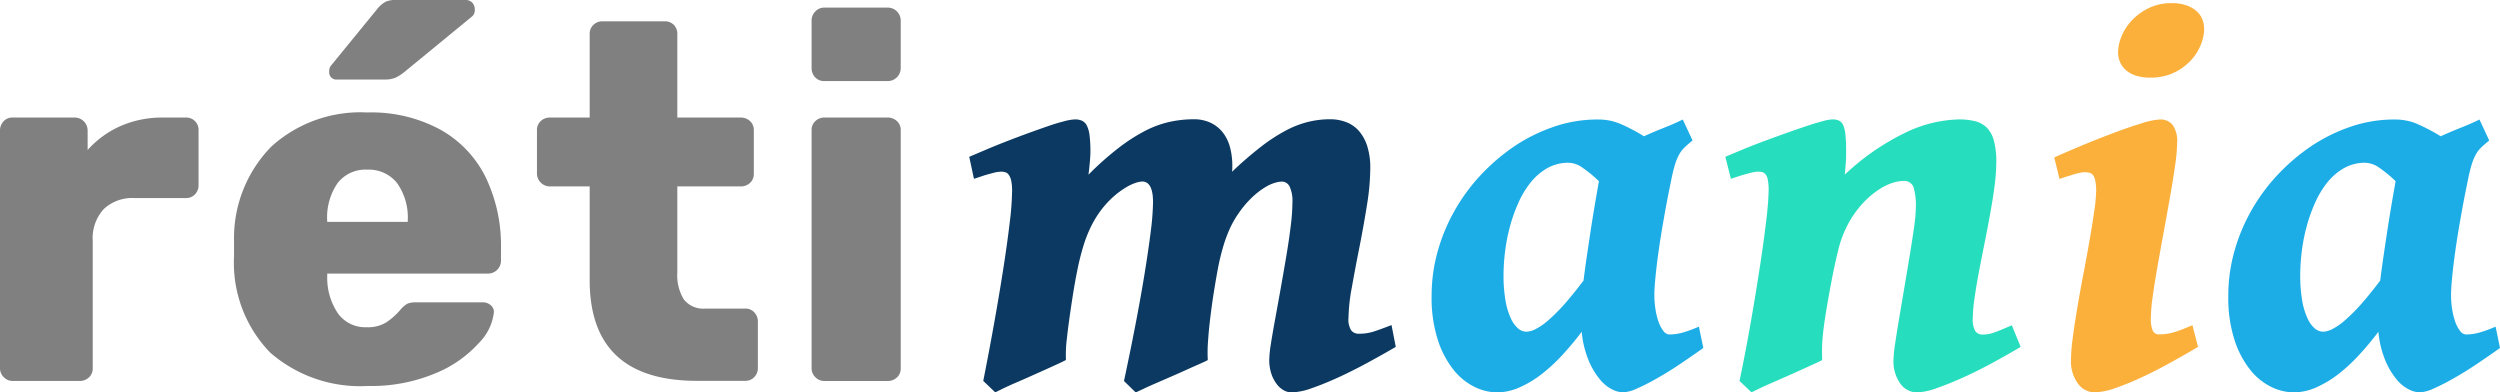
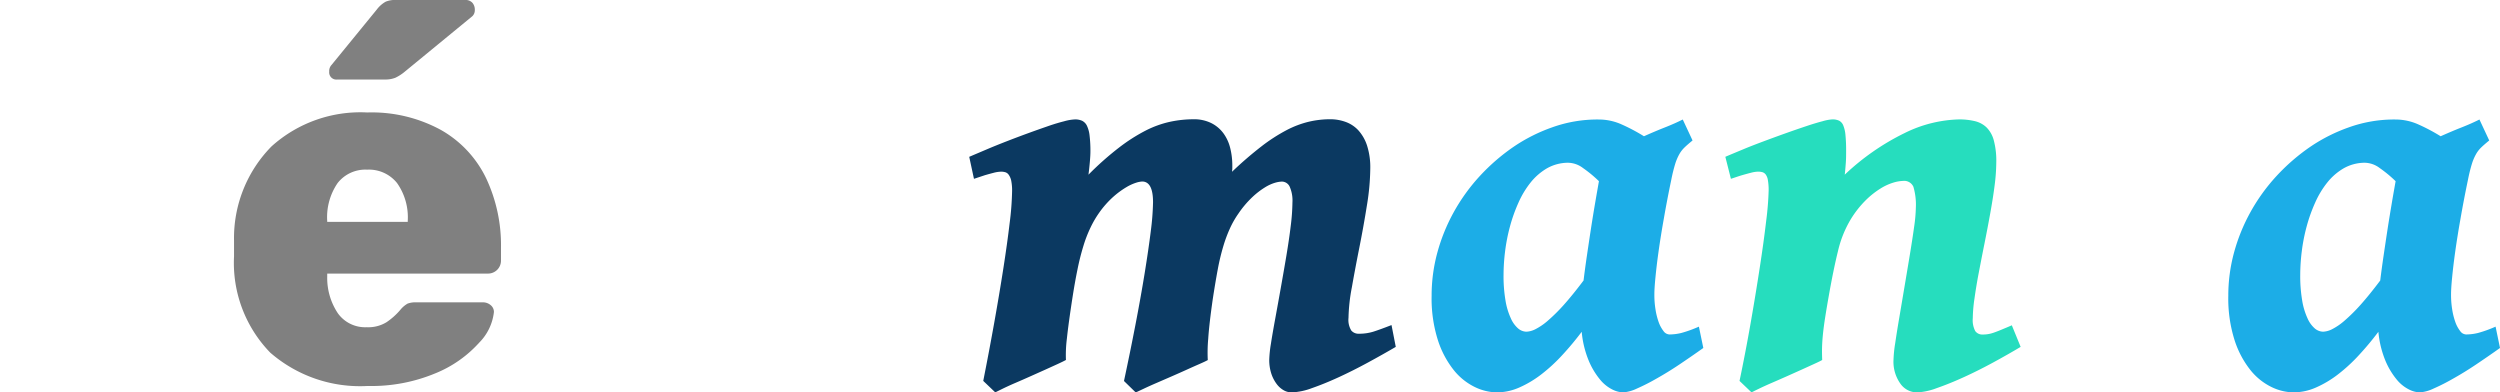
<svg xmlns="http://www.w3.org/2000/svg" id="Groupe_65" data-name="Groupe 65" width="102.293" height="16.056" viewBox="0 0 102.293 16.056">
-   <path id="Tracé_138" data-name="Tracé 138" d="M37.115,119.821a.5.5,0,0,1-.155-.363v-9.722a.543.543,0,0,1,.144-.383.488.488,0,0,1,.373-.156h2.53a.533.533,0,0,1,.539.539v.788a3.933,3.933,0,0,1,1.358-.984,4.246,4.246,0,0,1,1.729-.342h.934a.5.5,0,0,1,.517.518v2.259a.521.521,0,0,1-.144.363.494.494,0,0,1-.373.155H42.474a1.7,1.7,0,0,0-1.275.456,1.763,1.763,0,0,0-.445,1.285v5.224a.488.488,0,0,1-.156.373.541.541,0,0,1-.383.145H37.477a.5.5,0,0,1-.362-.155" transform="translate(-36.96 -104.388)" fill="gray" />
  <path id="Tracé_139" data-name="Tracé 139" d="M48.153,118.763a5.266,5.266,0,0,1-1.491-3.949v-.643a5.343,5.343,0,0,1,1.533-3.855,5.43,5.43,0,0,1,3.918-1.389,5.915,5.915,0,0,1,3.016.716,4.519,4.519,0,0,1,1.845,1.969,6.418,6.418,0,0,1,.611,2.85v.518a.529.529,0,0,1-.539.539H50.475v.124a2.6,2.6,0,0,0,.435,1.5,1.373,1.373,0,0,0,1.183.571,1.427,1.427,0,0,0,.8-.2,2.759,2.759,0,0,0,.57-.507,1.081,1.081,0,0,1,.3-.259.927.927,0,0,1,.362-.052h2.715a.482.482,0,0,1,.322.114.355.355,0,0,1,.134.28,2.109,2.109,0,0,1-.611,1.264A4.859,4.859,0,0,1,54.9,119.6a6.8,6.8,0,0,1-2.767.518,5.6,5.6,0,0,1-3.981-1.357m5.618-5.359v-.041a2.429,2.429,0,0,0-.436-1.544,1.47,1.47,0,0,0-1.223-.55,1.442,1.442,0,0,0-1.212.55,2.471,2.471,0,0,0-.425,1.544v.041Zm-3.214-6.156a.365.365,0,0,1,.1-.269l1.846-2.26a1.184,1.184,0,0,1,.362-.321.962.962,0,0,1,.4-.072h2.86a.372.372,0,0,1,.29.114.427.427,0,0,1,.1.3.336.336,0,0,1-.1.249l-2.777,2.28a1.787,1.787,0,0,1-.373.239,1.1,1.1,0,0,1-.435.072H50.891a.293.293,0,0,1-.333-.332" transform="translate(-37.086 -104.325)" fill="gray" />
-   <path id="Tracé_140" data-name="Tracé 140" d="M61.376,115.8v-3.836H59.738a.531.531,0,0,1-.519-.517v-1.784a.491.491,0,0,1,.156-.373.518.518,0,0,1,.363-.144h1.638v-3.42a.491.491,0,0,1,.155-.374.515.515,0,0,1,.362-.144h2.55a.5.5,0,0,1,.373.144.51.51,0,0,1,.146.374v3.42h2.591a.545.545,0,0,1,.383.144.491.491,0,0,1,.156.373v1.784a.488.488,0,0,1-.156.373.545.545,0,0,1-.383.144H64.962v3.525a1.875,1.875,0,0,0,.268,1.1,1,1,0,0,0,.871.373h1.638a.488.488,0,0,1,.373.155.537.537,0,0,1,.146.384V119.4a.511.511,0,0,1-.146.363.485.485,0,0,1-.373.156H65.769q-4.394,0-4.393-4.125" transform="translate(-37.248 -104.336)" fill="gray" />
-   <path id="Tracé_141" data-name="Tracé 141" d="M70.747,107.49a.542.542,0,0,1-.144-.383v-1.928a.522.522,0,0,1,.155-.383.494.494,0,0,1,.362-.156h2.591a.531.531,0,0,1,.539.539v1.928a.531.531,0,0,1-.539.539H71.12a.484.484,0,0,1-.373-.156m.011,12.272a.5.5,0,0,1-.155-.363v-9.742a.491.491,0,0,1,.155-.373.515.515,0,0,1,.362-.145h2.591a.542.542,0,0,1,.384.145.487.487,0,0,1,.155.373V119.4a.487.487,0,0,1-.155.373.542.542,0,0,1-.384.145H71.12a.5.5,0,0,1-.362-.155" transform="translate(-37.395 -104.329)" fill="gray" />
  <path id="Tracé_142" data-name="Tracé 142" d="M94.591,118.582q-.526.308-1.137.64t-1.194.6q-.583.268-1.092.445a2.666,2.666,0,0,1-.839.178.662.662,0,0,1-.332-.092.94.94,0,0,1-.291-.268,1.461,1.461,0,0,1-.212-.422,1.792,1.792,0,0,1-.08-.555,4.873,4.873,0,0,1,.068-.651c.046-.3.106-.641.178-1.034s.148-.812.228-1.262.157-.888.229-1.32.132-.836.177-1.216a8.332,8.332,0,0,0,.069-.949,1.408,1.408,0,0,0-.114-.652.356.356,0,0,0-.321-.205,1.168,1.168,0,0,0-.268.045,1.686,1.686,0,0,0-.418.19,3.176,3.176,0,0,0-.519.4,4.04,4.04,0,0,0-.567.669,3.79,3.79,0,0,0-.342.593,5.666,5.666,0,0,0-.275.732,9.156,9.156,0,0,0-.228.943q-.1.532-.205,1.217-.15,1.039-.189,1.645a6.243,6.243,0,0,0-.018.869c-.068.038-.182.092-.338.16s-.331.146-.525.234-.4.18-.617.274l-.617.268q-.292.126-.52.234c-.153.073-.263.123-.331.155l-.481-.469q.25-1.165.469-2.3t.377-2.108q.158-.977.252-1.731a10.578,10.578,0,0,0,.091-1.177q0-.845-.446-.846a1.026,1.026,0,0,0-.234.045,1.918,1.918,0,0,0-.406.184,3.5,3.5,0,0,0-.531.388,3.846,3.846,0,0,0-.588.662,4.136,4.136,0,0,0-.354.607,5.245,5.245,0,0,0-.291.753,9.807,9.807,0,0,0-.24.954q-.11.532-.212,1.194-.16,1.039-.223,1.64a5.315,5.315,0,0,0-.039.875c-.068.038-.178.092-.326.16l-.514.234-.612.274c-.212.095-.417.185-.611.268s-.365.162-.514.234l-.315.155-.491-.469q.241-1.211.451-2.389t.371-2.211q.161-1.033.258-1.857a11.73,11.73,0,0,0,.1-1.314,2.023,2.023,0,0,0-.035-.418.648.648,0,0,0-.1-.24.269.269,0,0,0-.143-.109.626.626,0,0,0-.171-.023,1.326,1.326,0,0,0-.3.045c-.121.031-.244.065-.365.1l-.446.148-.194-.9c.213-.092.455-.193.726-.309s.548-.226.833-.337.573-.219.863-.325.559-.2.806-.286.468-.151.663-.2a1.949,1.949,0,0,1,.439-.074.681.681,0,0,1,.291.057.438.438,0,0,1,.194.2,1.251,1.251,0,0,1,.109.4,5.18,5.18,0,0,1,.035.657c0,.108-.008.25-.024.429s-.034.351-.056.519a12.322,12.322,0,0,1,1.257-1.114,7.085,7.085,0,0,1,1.1-.7,4.142,4.142,0,0,1,.994-.354,4.661,4.661,0,0,1,.944-.1,1.587,1.587,0,0,1,.725.154,1.391,1.391,0,0,1,.5.417,1.714,1.714,0,0,1,.28.607,2.944,2.944,0,0,1,.086.72v.092a1.258,1.258,0,0,1-.012.159,15.229,15.229,0,0,1,1.211-1.045,7.011,7.011,0,0,1,1.029-.663,3.929,3.929,0,0,1,.909-.342,3.859,3.859,0,0,1,.863-.1,1.853,1.853,0,0,1,.635.109,1.319,1.319,0,0,1,.525.348,1.731,1.731,0,0,1,.354.623,2.909,2.909,0,0,1,.131.931,9.765,9.765,0,0,1-.137,1.509q-.136.857-.309,1.725t-.308,1.634a7.356,7.356,0,0,0-.137,1.247.829.829,0,0,0,.114.519.385.385,0,0,0,.309.131,1.965,1.965,0,0,0,.6-.086q.269-.086.737-.268Z" transform="translate(-37.48 -104.389)" fill="#0b3961" />
  <path id="Tracé_143" data-name="Tracé 143" d="M107.423,118.627c-.32.228-.647.453-.976.674s-.647.415-.945.582a8.206,8.206,0,0,1-.8.406,1.552,1.552,0,0,1-.566.155,1.062,1.062,0,0,1-.44-.12,1.547,1.547,0,0,1-.5-.406,3.084,3.084,0,0,1-.457-.76,4.042,4.042,0,0,1-.292-1.193,12.033,12.033,0,0,1-.795.953,6.8,6.8,0,0,1-.857.789,4.329,4.329,0,0,1-.9.537,2.3,2.3,0,0,1-.927.2,2.128,2.128,0,0,1-.89-.217,2.507,2.507,0,0,1-.863-.691,3.857,3.857,0,0,1-.651-1.224,5.631,5.631,0,0,1-.258-1.822,6.706,6.706,0,0,1,.234-1.765,7.458,7.458,0,0,1,.669-1.651,7.657,7.657,0,0,1,1.068-1.481,8.135,8.135,0,0,1,1.446-1.24,6.874,6.874,0,0,1,1.5-.748,5.493,5.493,0,0,1,1.931-.326,2.286,2.286,0,0,1,.949.211,7.577,7.577,0,0,1,.891.474c.289-.128.573-.25.851-.359s.524-.219.737-.326l.4.857c-.13.108-.239.2-.326.285a1.188,1.188,0,0,0-.223.292,2.055,2.055,0,0,0-.166.4,6.406,6.406,0,0,0-.154.629q-.172.823-.3,1.561c-.088.491-.16.943-.218,1.353s-.1.77-.13,1.075-.045.541-.045.709a3.721,3.721,0,0,0,.045.6,2.847,2.847,0,0,0,.13.526,1.332,1.332,0,0,0,.2.371.31.31,0,0,0,.246.137,2.073,2.073,0,0,0,.486-.062,4.984,4.984,0,0,0,.715-.258Zm-4.9-2.766c.039-.312.084-.651.138-1.017s.108-.731.165-1.1.114-.716.171-1.051.11-.633.155-.89a5.13,5.13,0,0,0-.65-.537,1.039,1.039,0,0,0-.629-.218,1.763,1.763,0,0,0-.847.228,2.415,2.415,0,0,0-.667.577,3.741,3.741,0,0,0-.5.829,6.439,6.439,0,0,0-.348.976,7.379,7.379,0,0,0-.2,1.024,8.011,8.011,0,0,0-.062.959,5.938,5.938,0,0,0,.08,1.046,2.813,2.813,0,0,0,.217.724,1.167,1.167,0,0,0,.3.418.542.542,0,0,0,.338.132.882.882,0,0,0,.365-.1,2.485,2.485,0,0,0,.509-.348,7.132,7.132,0,0,0,.657-.65q.364-.407.81-1" transform="translate(-37.728 -104.389)" fill="#1cade7" />
  <path id="Tracé_144" data-name="Tracé 144" d="M120.565,118.582q-.515.308-1.126.64t-1.2.6q-.589.268-1.1.445a2.632,2.632,0,0,1-.816.178.835.835,0,0,1-.68-.36,1.546,1.546,0,0,1-.28-.977,5.2,5.2,0,0,1,.069-.673q.068-.469.172-1.075l.216-1.28q.114-.674.217-1.3c.068-.416.126-.79.172-1.125a6.175,6.175,0,0,0,.068-.766,2.592,2.592,0,0,0-.1-.857.411.411,0,0,0-.428-.24,1.5,1.5,0,0,0-.389.068,2.2,2.2,0,0,0-.526.241,3.425,3.425,0,0,0-.6.474,4.137,4.137,0,0,0-.611.771,4.477,4.477,0,0,0-.531,1.314q-.19.767-.384,1.875c-.061.342-.11.638-.148.884s-.067.469-.086.663-.031.373-.035.537,0,.33.006.5q-.1.058-.326.16l-.514.234-.611.274q-.32.142-.612.268c-.194.084-.365.162-.514.234s-.253.123-.314.155l-.491-.469q.24-1.142.451-2.348t.376-2.285q.167-1.081.264-1.921a12.185,12.185,0,0,0,.1-1.239,2.314,2.314,0,0,0-.03-.418.534.534,0,0,0-.086-.229.269.269,0,0,0-.136-.1.692.692,0,0,0-.184-.023,1.306,1.306,0,0,0-.285.045c-.122.031-.244.065-.366.1s-.289.095-.457.148l-.228-.9c.213-.092.459-.193.737-.309s.566-.226.863-.337.593-.219.89-.325.573-.2.829-.286.476-.151.663-.2a1.8,1.8,0,0,1,.4-.074.635.635,0,0,1,.268.051.368.368,0,0,1,.172.189,1.331,1.331,0,0,1,.092.389,6.229,6.229,0,0,1,.028.662c0,.16,0,.314-.011.463s-.023.319-.045.508a9.822,9.822,0,0,1,2.445-1.7,5.3,5.3,0,0,1,2.229-.561,2.724,2.724,0,0,1,.641.069,1.034,1.034,0,0,1,.485.257,1.175,1.175,0,0,1,.3.537,3.223,3.223,0,0,1,.1.9,7.6,7.6,0,0,1-.068.939c-.045.357-.106.736-.178,1.136s-.15.809-.234,1.228-.162.819-.235,1.2-.131.733-.176,1.057a5.886,5.886,0,0,0-.07.806.967.967,0,0,0,.1.531.355.355,0,0,0,.308.142,1.318,1.318,0,0,0,.252-.023,1.491,1.491,0,0,0,.24-.069c.084-.03.182-.068.291-.114s.246-.1.406-.172Z" transform="translate(-37.886 -104.389)" fill="#26ddbe" />
-   <path id="Tracé_145" data-name="Tracé 145" d="M128,118.52q-.537.32-1.137.65c-.4.222-.793.421-1.178.6a11.071,11.071,0,0,1-1.079.439,2.714,2.714,0,0,1-.846.172.842.842,0,0,1-.674-.359,1.532,1.532,0,0,1-.285-.978,7.323,7.323,0,0,1,.074-.907c.049-.378.113-.791.189-1.241s.16-.914.252-1.394.175-.938.251-1.372.139-.828.189-1.183a6.4,6.4,0,0,0,.075-.805,1.952,1.952,0,0,0-.036-.418.581.581,0,0,0-.09-.228.263.263,0,0,0-.15-.1.811.811,0,0,0-.193-.023,1.278,1.278,0,0,0-.264.04,3.406,3.406,0,0,0-.342.1c-.138.038-.279.084-.423.136l-.217-.879q.48-.218,1.125-.487t1.28-.507c.422-.16.809-.294,1.161-.4a2.965,2.965,0,0,1,.765-.161.64.64,0,0,1,.508.217,1.143,1.143,0,0,1,.189.743,6.894,6.894,0,0,1-.08.9q-.08.571-.2,1.252t-.257,1.428q-.138.749-.258,1.428t-.2,1.252a6.727,6.727,0,0,0-.08.9,1.284,1.284,0,0,0,.074.513.269.269,0,0,0,.268.16,2.04,2.04,0,0,0,.32-.023,2.176,2.176,0,0,0,.3-.068c.1-.031.211-.069.326-.114s.252-.1.412-.171Zm.252-13.027a1.813,1.813,0,0,1-.143.674,2.058,2.058,0,0,1-.422.651,2.278,2.278,0,0,1-.691.492,2.207,2.207,0,0,1-.949.193,1.849,1.849,0,0,1-.6-.085,1.138,1.138,0,0,1-.411-.234.936.936,0,0,1-.234-.332.98.98,0,0,1-.074-.377,1.766,1.766,0,0,1,.142-.663,2.1,2.1,0,0,1,.428-.657,2.392,2.392,0,0,1,.692-.5,2.1,2.1,0,0,1,.943-.2,1.761,1.761,0,0,1,.594.092,1.285,1.285,0,0,1,.412.234.885.885,0,0,1,.234.332,1.039,1.039,0,0,1,.074.383" transform="translate(-38.062 -104.327)" fill="#fbb03b" />
  <path id="Tracé_146" data-name="Tracé 146" d="M140.448,118.627c-.32.228-.647.453-.976.674s-.646.415-.945.582a8.21,8.21,0,0,1-.8.406,1.552,1.552,0,0,1-.566.155,1.062,1.062,0,0,1-.44-.12,1.547,1.547,0,0,1-.5-.406,3.084,3.084,0,0,1-.457-.76,4.043,4.043,0,0,1-.292-1.193,12.018,12.018,0,0,1-.795.953,6.792,6.792,0,0,1-.857.789,4.327,4.327,0,0,1-.9.537,2.3,2.3,0,0,1-.927.2,2.128,2.128,0,0,1-.89-.217,2.507,2.507,0,0,1-.863-.691,3.857,3.857,0,0,1-.651-1.224,5.63,5.63,0,0,1-.258-1.822,6.707,6.707,0,0,1,.234-1.765,7.46,7.46,0,0,1,.669-1.651,7.658,7.658,0,0,1,1.068-1.481,8.136,8.136,0,0,1,1.446-1.24,6.874,6.874,0,0,1,1.5-.748,5.493,5.493,0,0,1,1.931-.326,2.286,2.286,0,0,1,.949.211,7.576,7.576,0,0,1,.891.474c.289-.128.573-.25.851-.359s.524-.219.737-.326l.4.857c-.13.108-.239.2-.326.285a1.189,1.189,0,0,0-.223.292,2.056,2.056,0,0,0-.166.4,6.388,6.388,0,0,0-.154.629q-.172.823-.3,1.561c-.088.491-.16.943-.218,1.353s-.1.77-.13,1.075-.045.541-.045.709a3.721,3.721,0,0,0,.045.6,2.85,2.85,0,0,0,.13.526,1.333,1.333,0,0,0,.2.371.31.31,0,0,0,.246.137,2.073,2.073,0,0,0,.486-.062,4.983,4.983,0,0,0,.715-.258Zm-4.9-2.766c.038-.312.084-.651.138-1.017s.108-.731.165-1.1.115-.716.171-1.051.11-.633.155-.89a5.131,5.131,0,0,0-.65-.537,1.04,1.04,0,0,0-.629-.218,1.763,1.763,0,0,0-.847.228,2.415,2.415,0,0,0-.667.577,3.741,3.741,0,0,0-.5.829,6.438,6.438,0,0,0-.348.976,7.379,7.379,0,0,0-.2,1.024,8.01,8.01,0,0,0-.062.959,5.939,5.939,0,0,0,.08,1.046,2.812,2.812,0,0,0,.217.724,1.167,1.167,0,0,0,.3.418.543.543,0,0,0,.338.132.882.882,0,0,0,.365-.1,2.486,2.486,0,0,0,.509-.348,7.129,7.129,0,0,0,.657-.65q.364-.407.81-1" transform="translate(-38.155 -104.389)" fill="#1cade7" />
</svg>